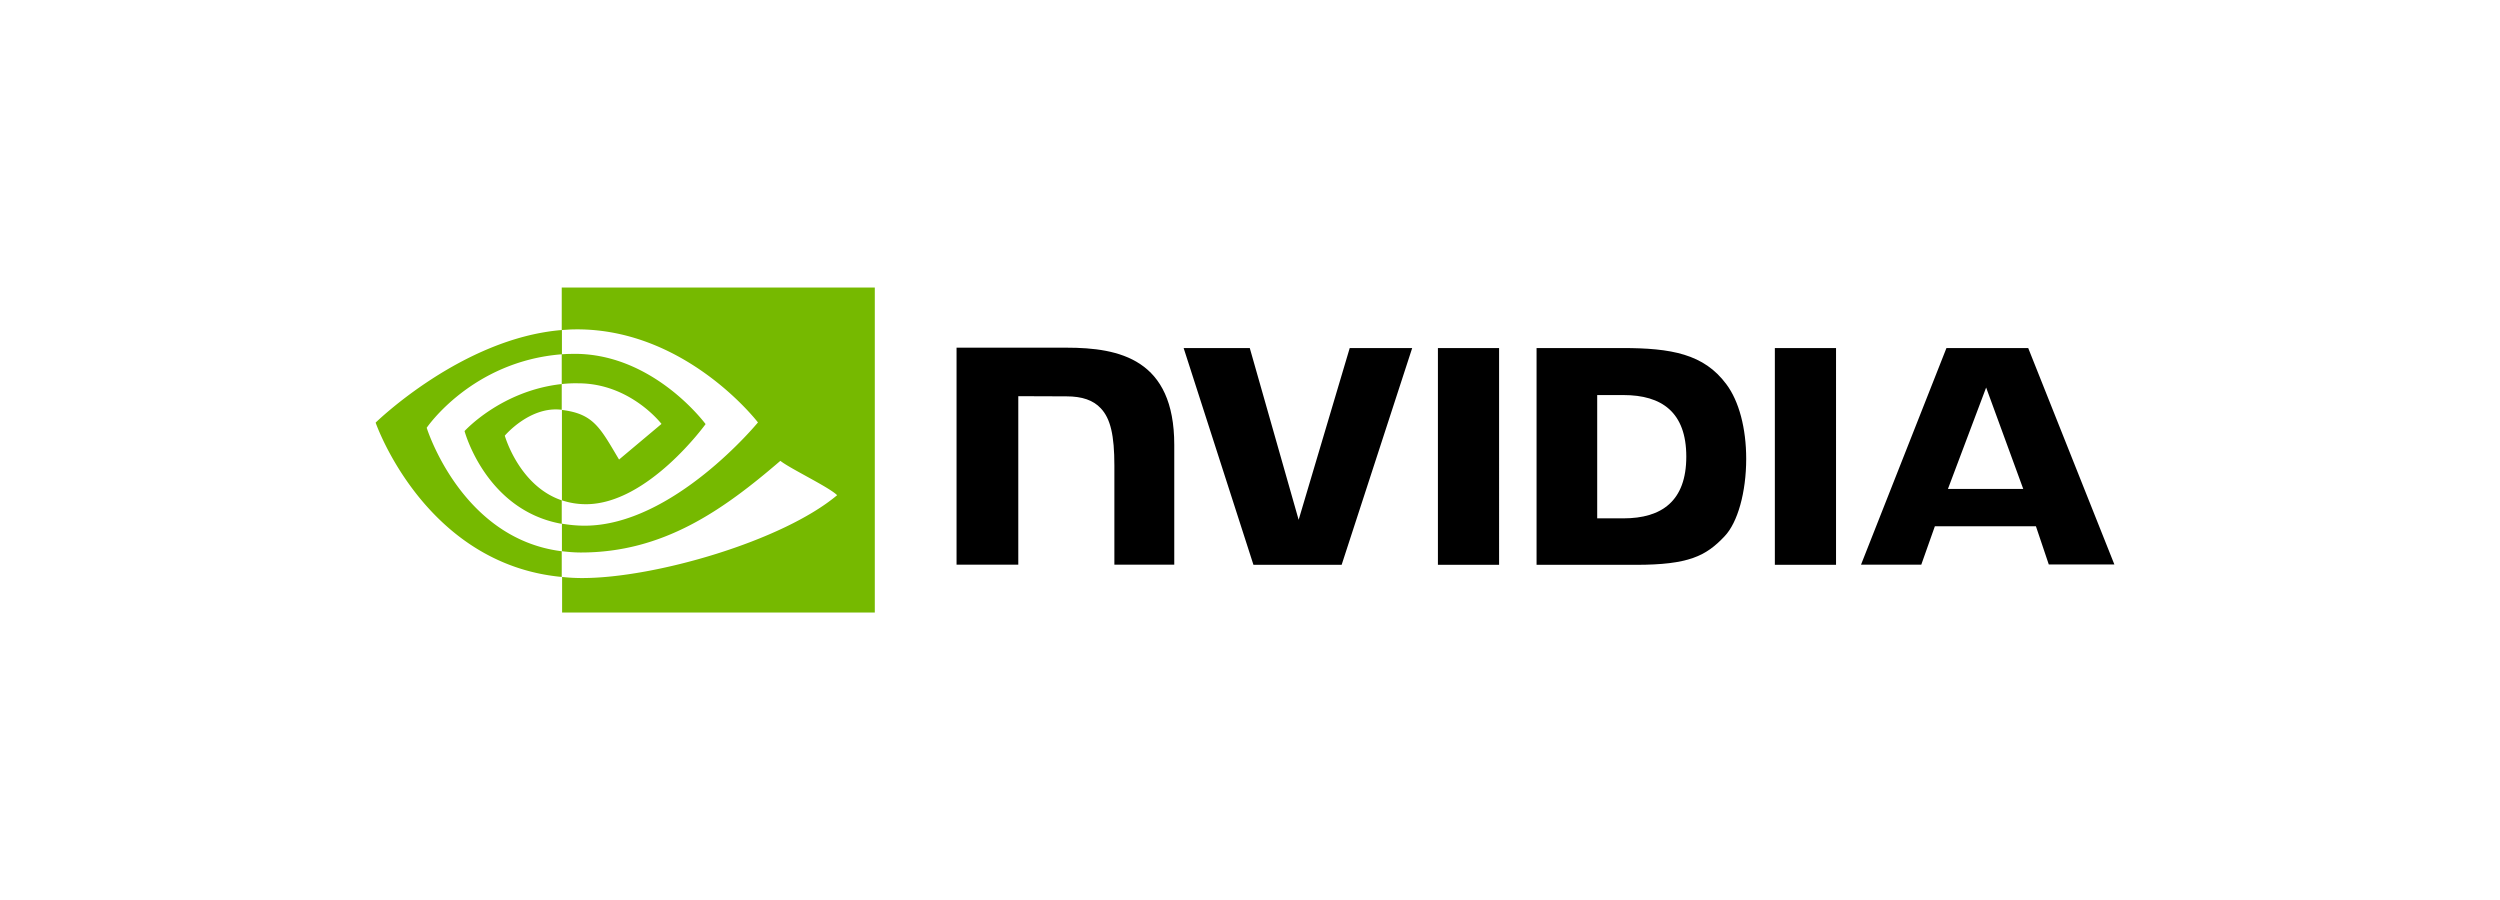
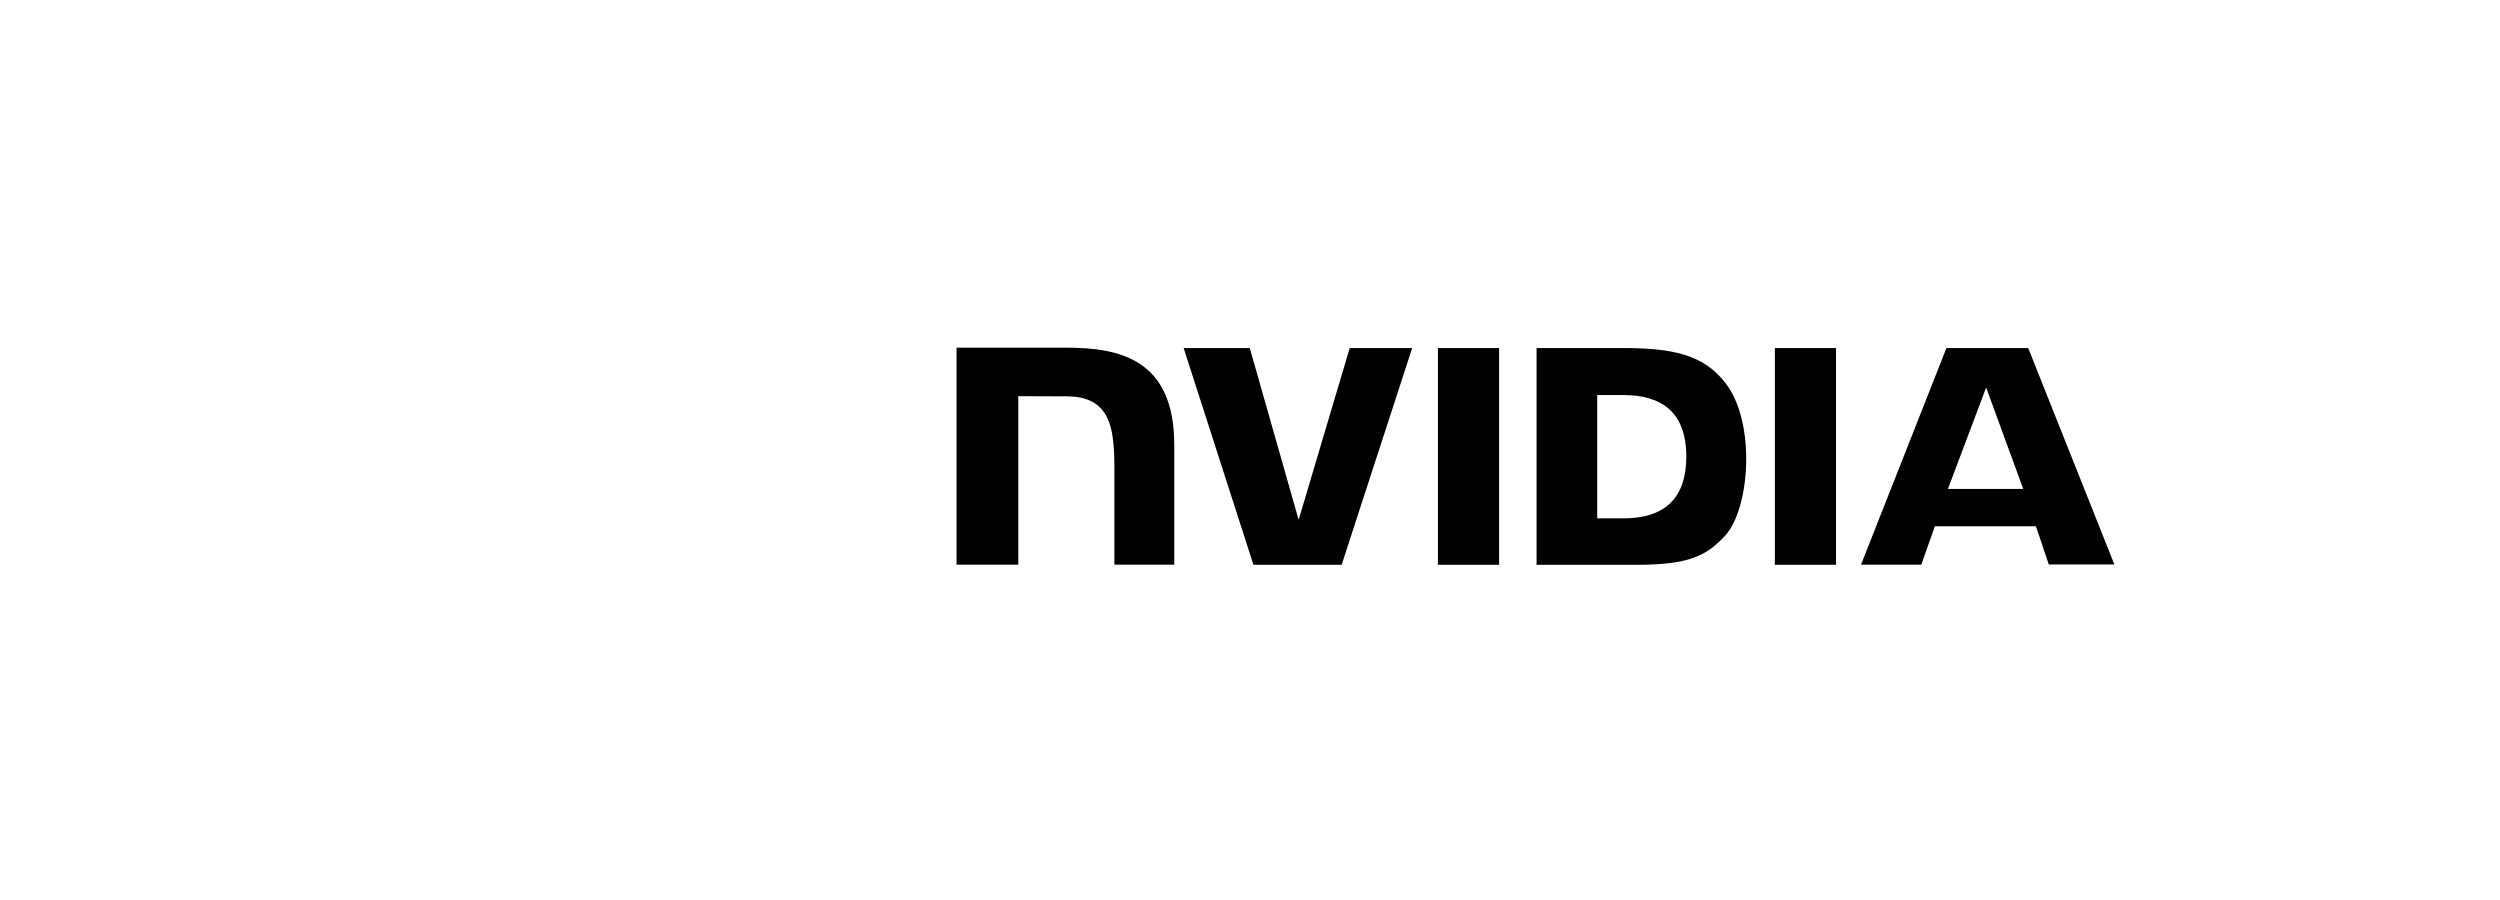
<svg xmlns="http://www.w3.org/2000/svg" width="200" height="72" fill="none">
  <g clip-path="url(#a)">
    <path fill="#000" d="M115.033 27.843v17.343h4.894V27.843h-4.894Zm-38.509-.03v17.359h4.939V31.694l3.85.014c1.265 0 2.147.309 2.75.956.778.823 1.087 2.16 1.087 4.585v7.922h4.791V35.59c0-6.85-4.365-7.776-8.627-7.776h-8.79Zm46.401.03v17.343h7.937c4.233 0 5.615-.705 7.099-2.278 1.058-1.102 1.735-3.542 1.735-6.203 0-2.44-.574-4.615-1.588-5.967-1.793-2.425-4.409-2.895-8.319-2.895h-6.864Zm4.851 3.762h2.101c3.058 0 5.027 1.367 5.027 4.924 0 3.557-1.969 4.939-5.027 4.939h-2.101v-9.863Zm-19.798-3.762-4.086 13.742-3.91-13.742h-5.291l5.585 17.343h7.055l5.644-17.343h-4.997Zm34.01 17.343h4.895V27.843h-4.895v17.343Zm13.728-17.343-6.834 17.329h4.821l1.087-3.072h8.084l1.029 3.057h5.247l-6.893-17.314h-6.541Zm3.175 3.16 2.969 8.113h-6.026l3.057-8.113Z" />
-     <path fill="#76B900" d="M44.939 30.724v-2.382c.235-.014.47-.029.705-.029 6.526-.206 10.803 5.615 10.803 5.615s-4.615 6.408-9.568 6.408a6.07 6.07 0 0 1-1.925-.309v-7.231c2.542.309 3.057 1.426 4.57 3.968l3.396-2.851s-2.484-3.248-6.658-3.248a9.96 9.96 0 0 0-1.323.059Zm0-7.878v3.556l.705-.044c9.069-.308 14.992 7.437 14.992 7.437s-6.79 8.26-13.86 8.26c-.617 0-1.22-.058-1.822-.161v2.205c.5.058 1.014.102 1.514.102 6.584 0 11.346-3.365 15.961-7.334.765.617 3.895 2.102 4.542 2.749-4.38 3.674-14.595 6.628-20.386 6.628a14.46 14.46 0 0 1-1.617-.088v3.101h25.016V22.846H44.939Zm0 17.181v1.881c-6.085-1.087-7.775-7.422-7.775-7.422s2.925-3.233 7.775-3.762v2.057h-.015c-2.542-.309-4.541 2.073-4.541 2.073s1.131 4.012 4.556 5.173Zm-10.803-5.805s3.601-5.321 10.818-5.88v-1.94c-7.996.647-14.904 7.408-14.904 7.408s3.91 11.317 14.889 12.346V44.1c-8.054-1-10.803-9.877-10.803-9.877Z" />
  </g>
  <defs>
    <clipPath id="a">
      <path fill="#fff" d="M30.05 23h139.1v26H30.05z" />
    </clipPath>
  </defs>
</svg>